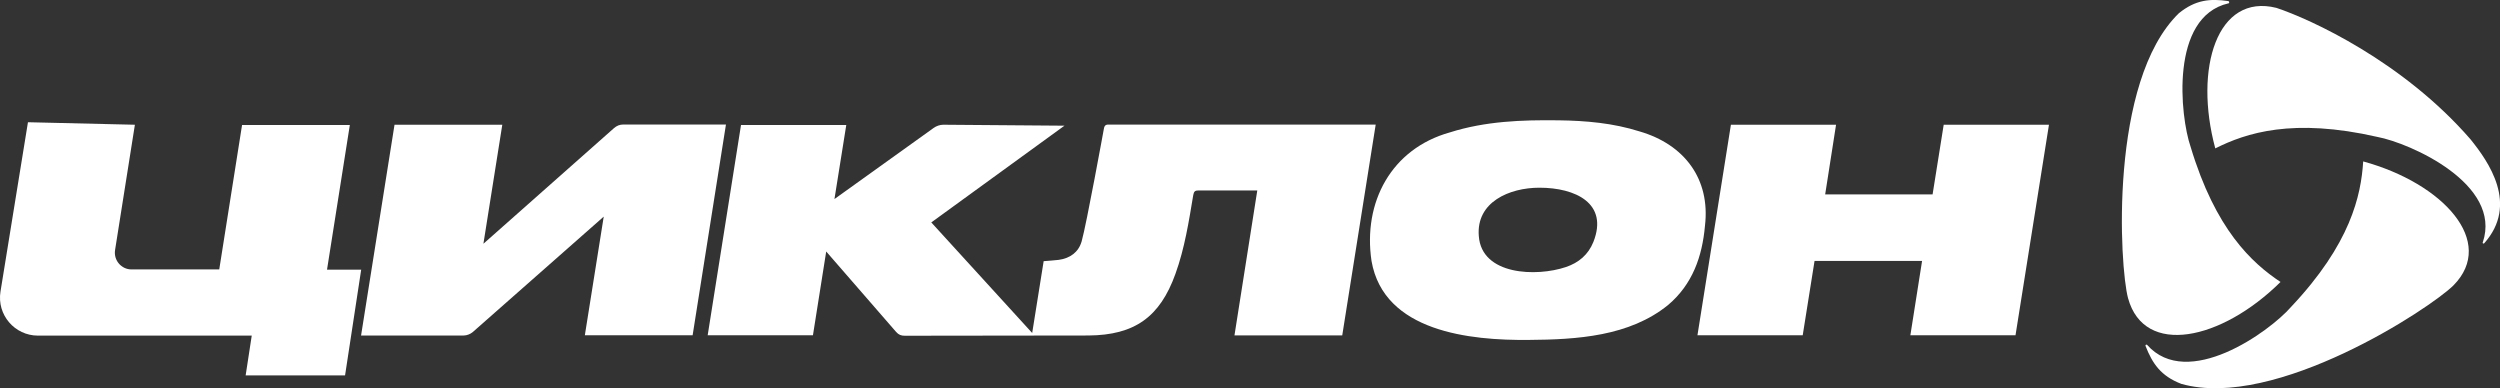
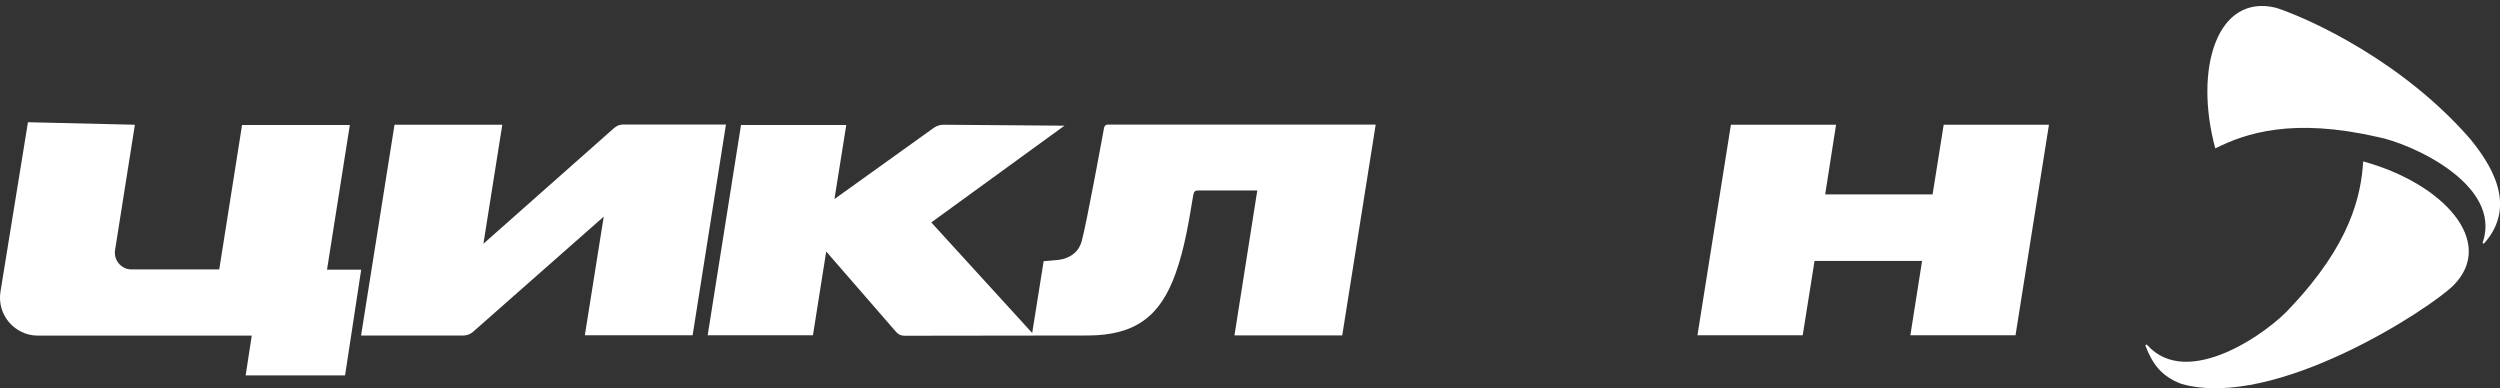
<svg xmlns="http://www.w3.org/2000/svg" id="_Слой_2" data-name="Слой 2" viewBox="0 0 209.24 32.5">
  <rect x="0" y="0" width="209.24" height="32.5" fill="#333333" stroke="none" />
  <defs>
    <style> .cls-1 { fill: #fff; } </style>
  </defs>
  <g id="_Слой_1-2" data-name="Слой 1">
    <g>
      <path class="cls-1" d="M77.94,18.61l8.45,9.26.96-6.01c.43-.04.85-.06,1.26-.11.95-.13,1.66-.64,1.92-1.55.4-1.4,1.86-9.42,1.86-9.42.06-.41.3-.35.56-.35h22.19l-2.8,17.64h-9.02l1.91-12.13h-4.89c-.31-.01-.42.08-.47.39-.37,2.22-.72,4.46-1.49,6.59-1.3,3.62-3.42,5.13-7.28,5.16l-15.38.02c-.3,0-.51-.08-.72-.32l-5.85-6.73-1.11,7.01h-8.81l2.79-17.6h8.81l-.99,6.2,8.3-5.95c.22-.16.53-.27.8-.27l10.15.08-11.15,8.1Z" />
      <path class="cls-1" d="M28.88,31.42l1.35-8.85h-2.86l1.91-12.11h-9.02l-1.91,12.09h-7.34c-.86,0-1.51-.77-1.38-1.62.55-3.5,1.66-10.49,1.66-10.49l-8.95-.21L.04,24.41c-.31,1.93,1.18,3.68,3.14,3.68h17.89l-.51,3.33h8.32Z" />
      <path class="cls-1" d="M33.02,10.44h9.02l-1.58,9.96,10.91-9.66c.25-.22.49-.32.83-.32h8.56s-2.79,17.64-2.79,17.64h-9.02l1.58-9.93-10.97,9.67c-.19.16-.49.28-.74.28h-8.6s2.8-17.64,2.8-17.64Z" />
-       <path class="cls-1" d="M127.95,28.45c-4.92.05-12.13-.68-13.16-6.61-.73-4.92,1.66-9.39,6.56-10.76,2.97-.94,6.03-1.05,9.1-1.01,2.3.03,4.57.23,6.78.93,3.74,1.09,5.93,3.97,5.47,7.89-.23,2.58-1.04,4.9-3.08,6.63-3.24,2.64-7.66,2.9-11.67,2.93M128.84,15.71c-2.51,0-5.3,1.2-5.07,4.04.23,3.3,4.84,3.43,7.29,2.6,1.07-.36,1.87-1.03,2.3-2.1,1.28-3.23-1.5-4.54-4.51-4.54" />
      <polygon class="cls-1" points="168.69 28.06 159.89 28.06 160.87 21.84 151.87 21.84 150.88 28.06 142.07 28.06 144.87 10.44 153.67 10.44 152.76 16.27 161.75 16.27 162.68 10.44 171.49 10.44 168.69 28.06" />
      <path class="cls-1" d="M179.71,28.87c-.06-.07-.17,0-.14.08.58,1.48,1.28,2.52,3,3.18,7.86,2.22,20.87-6.34,22.78-8.25,3.59-3.64-.85-8.53-7.56-10.37-.18,2.87-1.06,6.9-6.04,12.18-1.82,2.09-8.66,7-12.05,3.17" />
      <path class="cls-1" d="M207.79,20.29c-.03.08.08.13.13.07,2.9-3.26.35-6.84-1.14-8.69-5.67-6.54-13.42-10.07-16.25-11.01-4.96-1.25-6.93,5.05-5.12,11.76,2.57-1.29,6.48-2.58,13.57-.96,2.76.52,10.46,3.95,8.82,8.82" />
-       <path class="cls-1" d="M186.5.29c.11-.02.1-.18-.01-.2-1.52-.22-2.74-.11-4.13,1.02-5.86,5.7-4.96,21.24-4.25,23.85,1.36,4.93,7.82,3.53,12.76-1.36-2.39-1.59-5.44-4.37-7.53-11.33-.87-2.53-1.75-10.86,3.17-11.99" />
    </g>
  </g>
</svg>